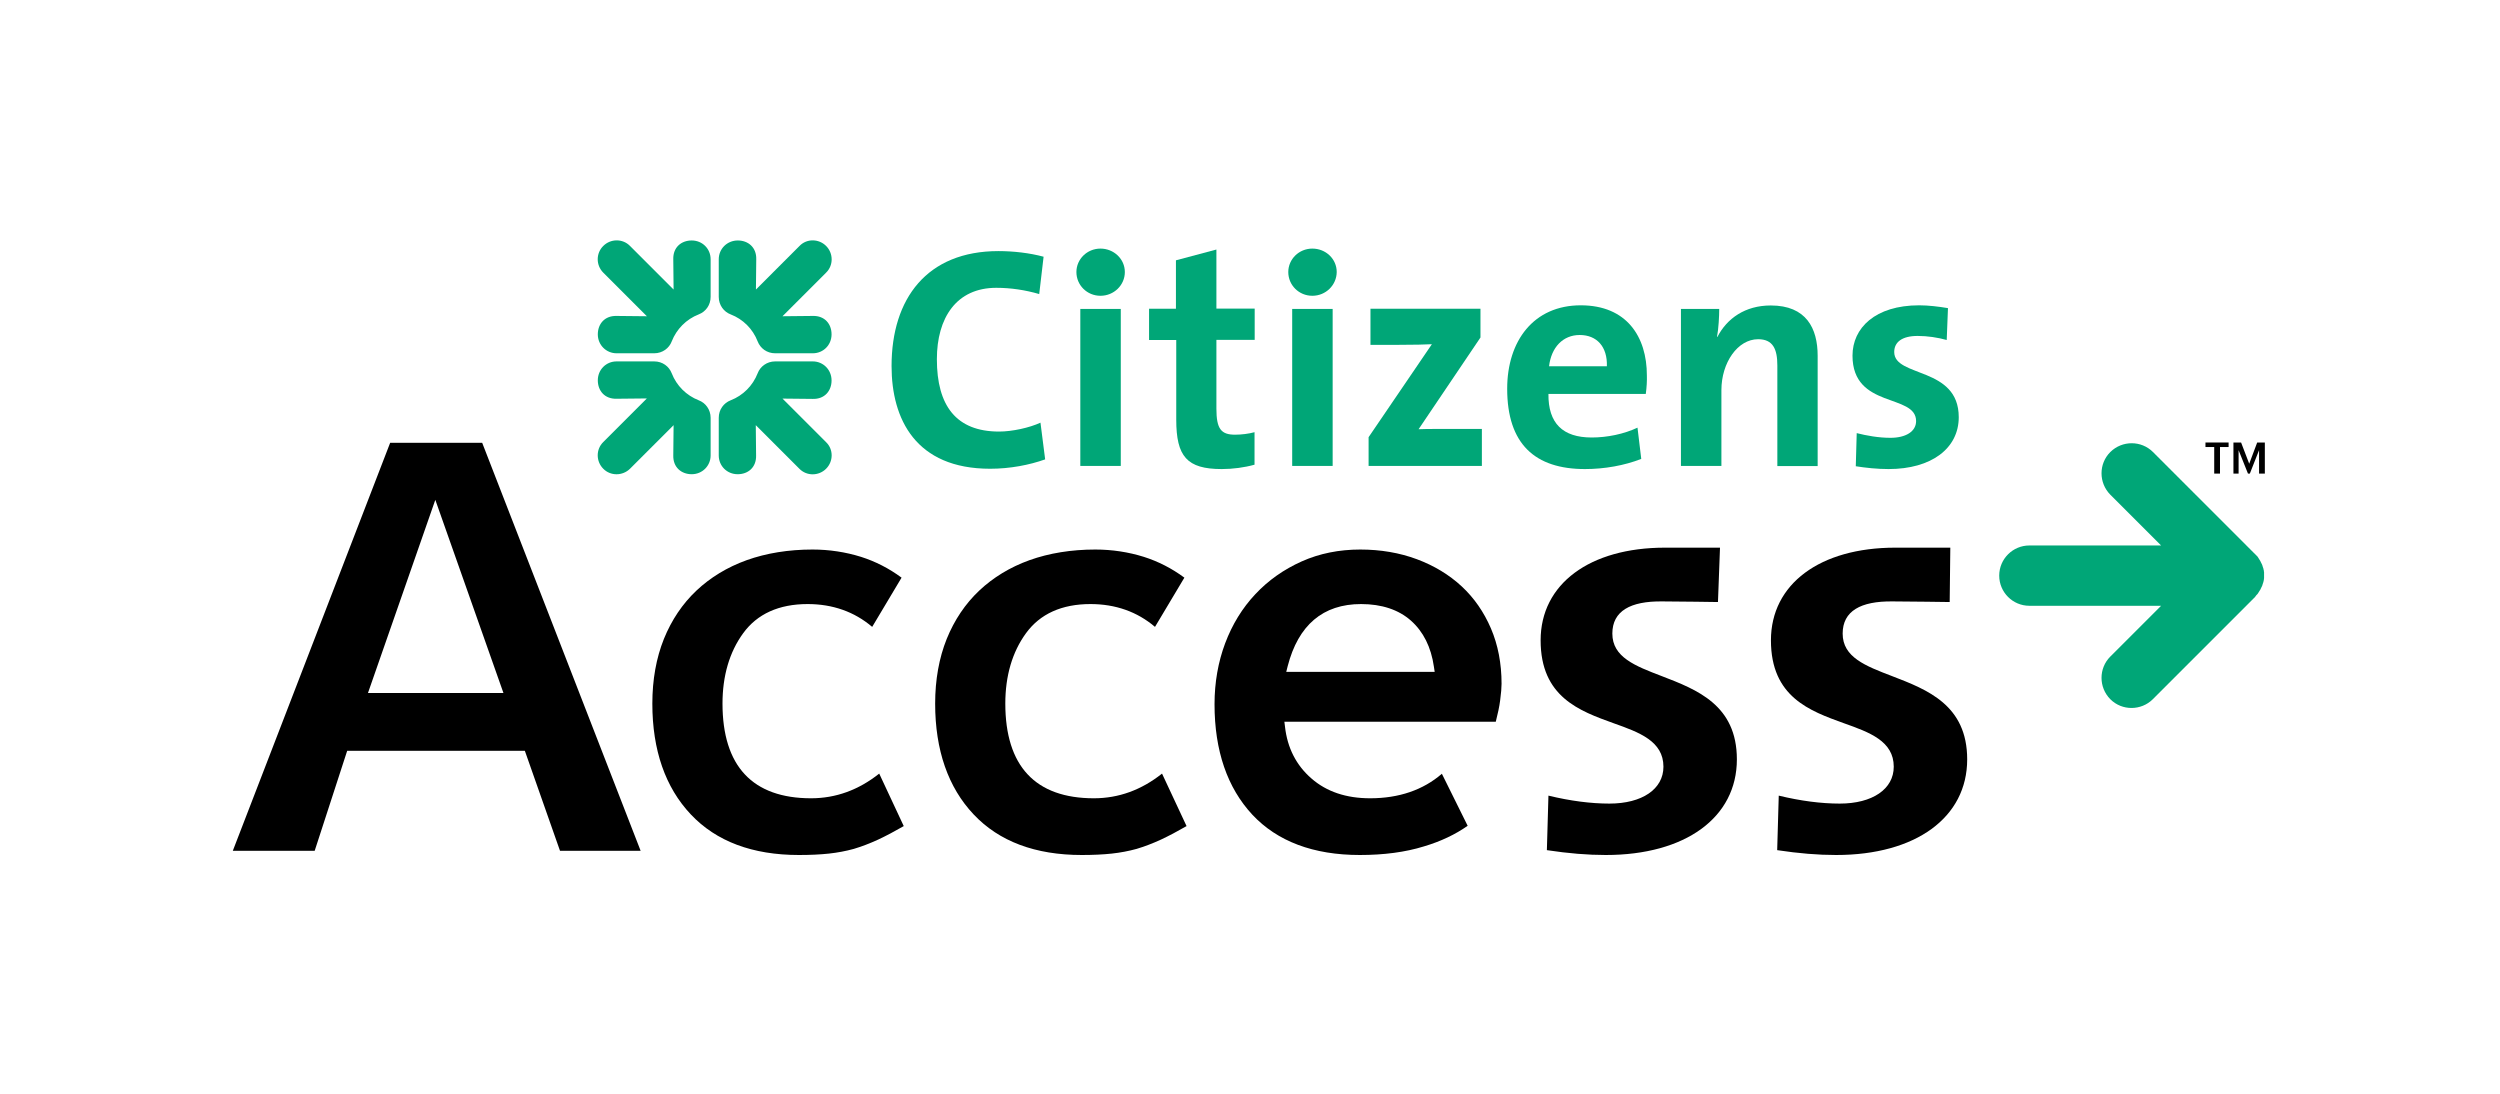
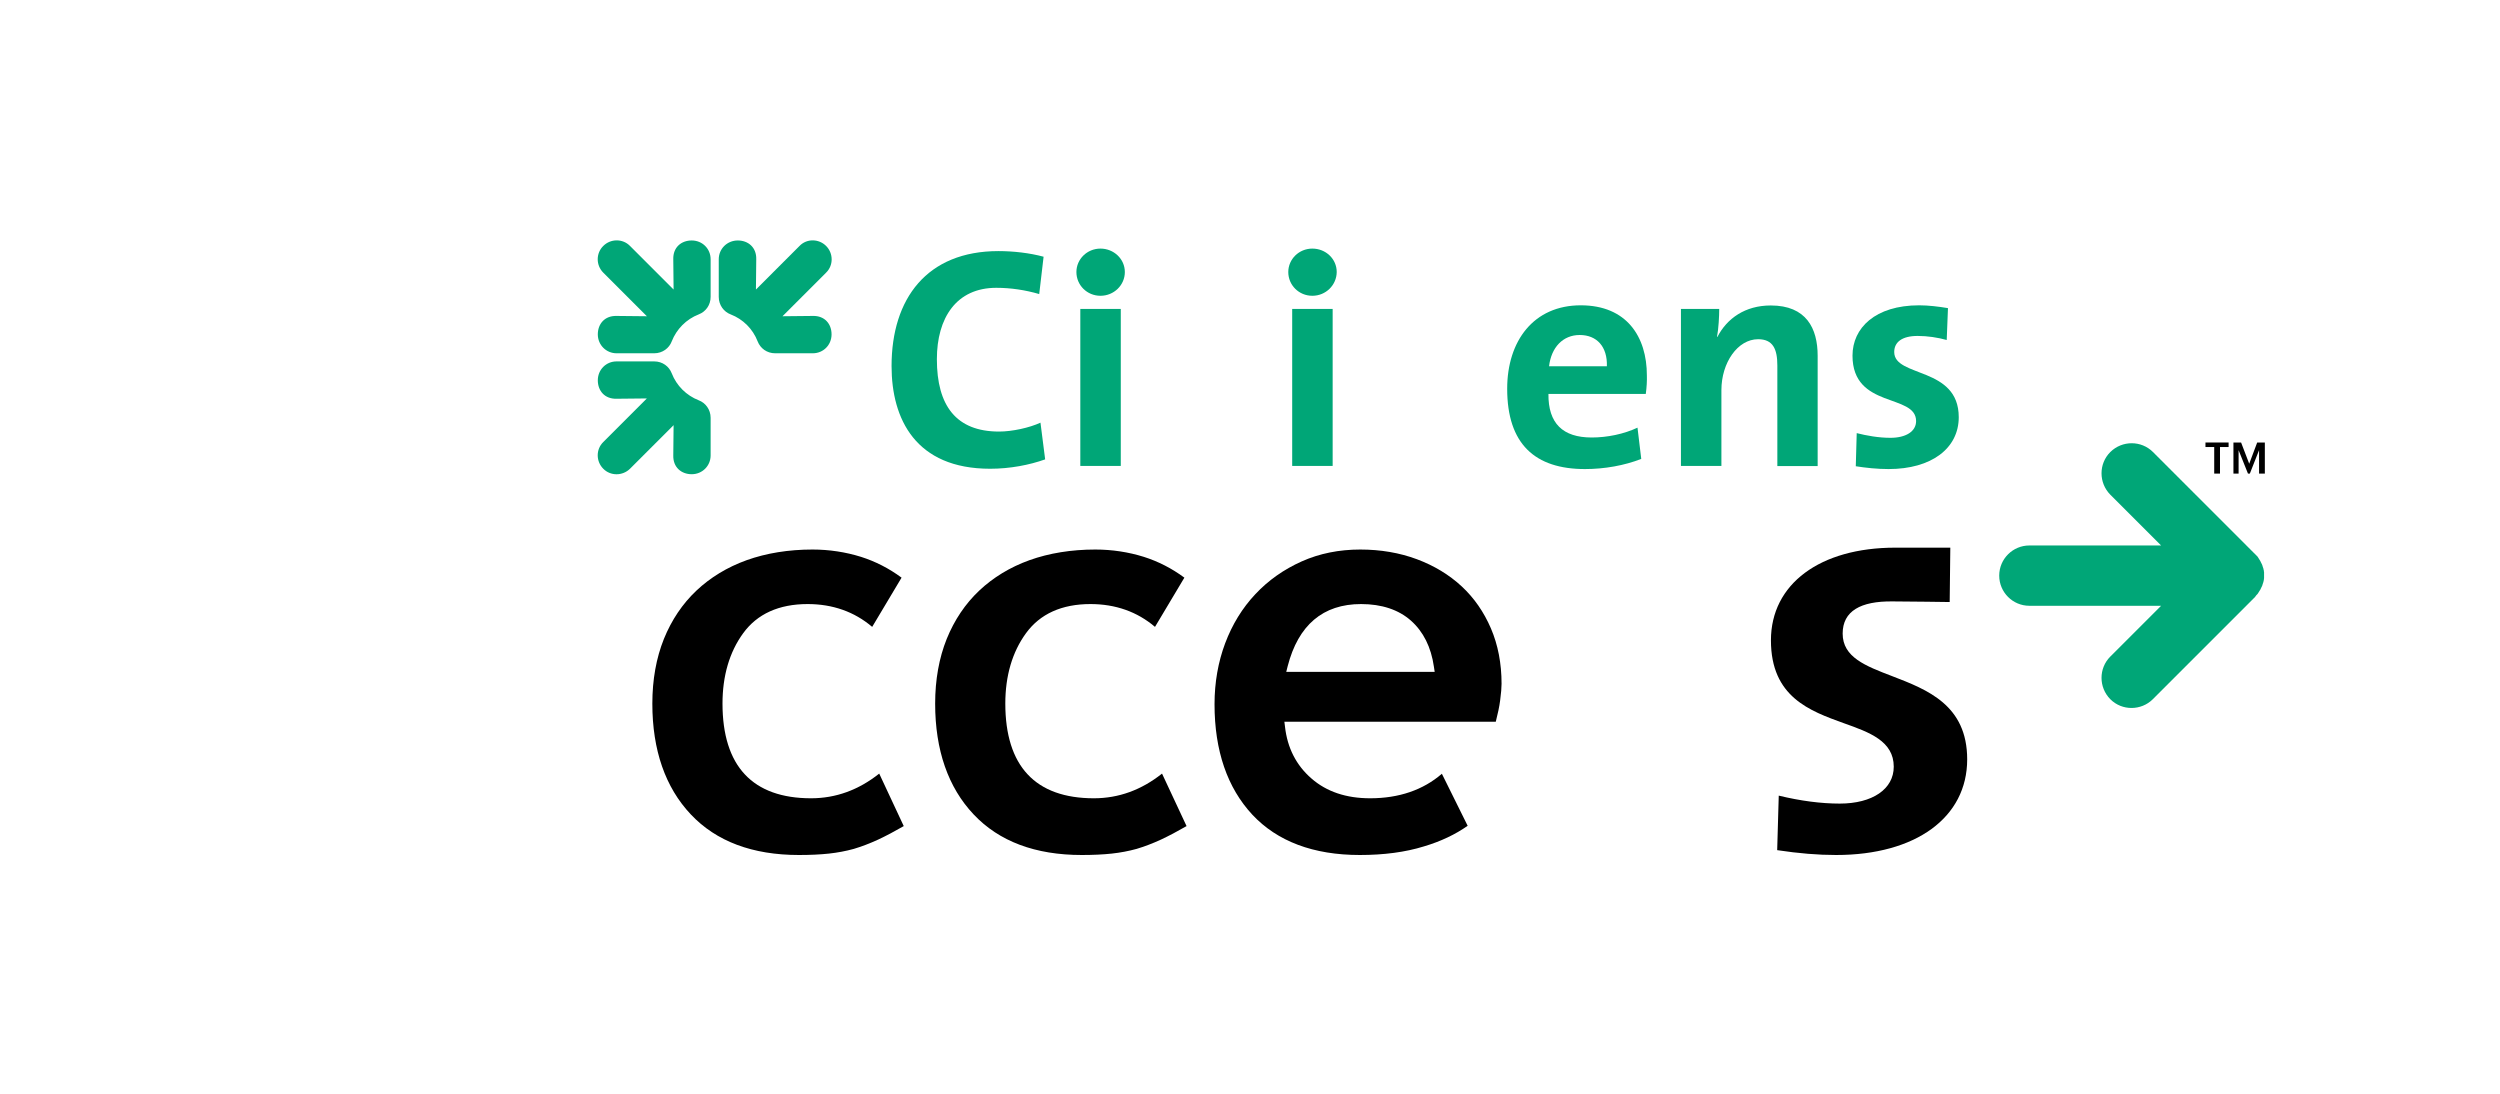
<svg xmlns="http://www.w3.org/2000/svg" version="1.1" id="Layer_1" x="0px" y="0px" viewBox="0 0 1600 700" style="" xml:space="preserve">
  <style type="text/css">
  .st0{fill:#00A677;}
 </style>
  <g>
    <g>
      <path d="M1417,286.1h-5.5v-2.9h14.8v2.9h-5.5v17h-3.7V286.1z">
   </path>
      <path d="M1429.3,283.2h5l5.2,13.6l5.1-13.6h4.9v19.9h-3.7v-15l-5.9,15h-1.2l-6-15v15h-3.3V283.2z">
   </path>
    </g>
  </g>
  <g>
    <path class="st0" d="M1444,381c0.1-0.1,0.2-0.2,0.3-0.3c0.1-0.1,0.2-0.3,0.4-0.4c0.1-0.1,0.2-0.3,0.3-0.4c0.1-0.1,0.2-0.2,0.2-0.3   c0.1-0.2,0.2-0.3,0.3-0.5c0.1-0.1,0.1-0.2,0.2-0.3c0.1-0.2,0.2-0.3,0.3-0.5c0.1-0.1,0.1-0.2,0.2-0.3c0.1-0.2,0.2-0.3,0.3-0.5   c0.1-0.1,0.1-0.2,0.2-0.3c0.1-0.2,0.2-0.3,0.2-0.5c0.1-0.1,0.1-0.2,0.2-0.4c0.1-0.1,0.1-0.3,0.2-0.4c0.1-0.1,0.1-0.3,0.2-0.4   c0.1-0.1,0.1-0.3,0.2-0.4c0.1-0.2,0.1-0.3,0.2-0.5c0-0.1,0.1-0.2,0.1-0.4c0.1-0.2,0.1-0.4,0.2-0.6c0-0.1,0.1-0.2,0.1-0.3   c0.1-0.2,0.1-0.4,0.2-0.6c0-0.1,0-0.2,0.1-0.3c0-0.2,0.1-0.4,0.1-0.6c0-0.1,0-0.2,0.1-0.3c0-0.2,0.1-0.4,0.1-0.6c0-0.1,0-0.2,0-0.3   c0-0.2,0.1-0.4,0.1-0.6c0-0.1,0-0.3,0-0.4c0-0.2,0-0.3,0-0.5c0-0.3,0-0.6,0-0.8c0,0,0-0.1,0-0.1c0,0,0-0.1,0-0.1c0-0.3,0-0.6,0-0.8   c0-0.2,0-0.3,0-0.5c0-0.1,0-0.3,0-0.4c0-0.2,0-0.4-0.1-0.6c0-0.1,0-0.2,0-0.3c0-0.2-0.1-0.4-0.1-0.6c0-0.1,0-0.2-0.1-0.3   c0-0.2-0.1-0.4-0.1-0.6c0-0.1,0-0.2-0.1-0.3c-0.1-0.2-0.1-0.4-0.2-0.6c0-0.1-0.1-0.2-0.1-0.3c-0.1-0.2-0.1-0.4-0.2-0.6   c0-0.1-0.1-0.2-0.1-0.4c-0.1-0.2-0.1-0.3-0.2-0.5c-0.1-0.1-0.1-0.3-0.2-0.4c-0.1-0.1-0.1-0.3-0.2-0.4c-0.1-0.1-0.1-0.3-0.2-0.4   c-0.1-0.1-0.1-0.2-0.2-0.4c-0.1-0.2-0.2-0.3-0.2-0.5c-0.1-0.1-0.1-0.2-0.2-0.3c-0.1-0.2-0.2-0.3-0.3-0.5c-0.1-0.1-0.1-0.2-0.2-0.3   c-0.1-0.2-0.2-0.3-0.3-0.5c-0.1-0.1-0.1-0.2-0.2-0.3c-0.1-0.2-0.2-0.3-0.3-0.5c-0.1-0.1-0.2-0.2-0.2-0.3c-0.1-0.1-0.2-0.3-0.3-0.4   c-0.1-0.1-0.2-0.3-0.4-0.4c-0.1-0.1-0.2-0.2-0.3-0.3c-0.2-0.2-0.4-0.5-0.7-0.7l-65.4-65.4c-7.5-7.5-19.7-7.5-27.3,0   c-7.5,7.5-7.5,19.7,0,27.3l32.5,32.5h-84.3c-10.6,0-19.3,8.6-19.3,19.3c0,10.6,8.6,19.3,19.3,19.3h84.3l-32.5,32.5   c-7.5,7.5-7.5,19.7,0,27.3c3.8,3.8,8.7,5.6,13.6,5.6s9.9-1.9,13.6-5.6l65.4-65.4C1443.6,381.5,1443.8,381.3,1444,381z">
  </path>
    <g>
      <g>
        <g>
-           <path class="st0" d="M528.7,300c-4.7,4.7-12.4,4.8-17.1,0l-27.9-27.9l0.2,19.4c0.2,7.6-5.1,12-11.8,12c-6.8,0-12.1-5.3-12.1-12      v-24.1c0-5.3,3.2-9.5,7.6-11.2c8-3.1,14.2-9.4,17.3-17.3c1.6-4.3,5.9-7.6,11.2-7.6h24.1c6.6,0,12,5.3,12,12.2      c0,6.6-4.4,12-12,11.8l-19.4-0.2l27.9,27.9C533.5,287.6,533.4,295.3,528.7,300z">
-      </path>
          <path class="st0" d="M528.7,157.4c4.7,4.7,4.8,12.4,0,17.1l-27.9,27.9l19.4-0.2c7.6-0.2,12,5.1,12,11.8c0,6.8-5.3,12.1-12,12.1      l-24.1,0c-5.3,0-9.5-3.2-11.2-7.6c-3.1-8-9.3-14.2-17.3-17.3c-4.3-1.6-7.6-5.9-7.6-11.2v-24.1c0-6.6,5.3-12,12.2-12      c6.6,0,12,4.4,11.8,12l-0.2,19.4l27.9-27.9C516.3,152.6,524,152.7,528.7,157.4z">
     </path>
          <path class="st0" d="M386.1,157.4c4.7-4.7,12.4-4.8,17.1,0l27.9,27.9l-0.2-19.4c-0.2-7.6,5.1-12,11.8-12c6.8,0,12.1,5.3,12.1,12      V190c0,5.3-3.2,9.5-7.6,11.2c-8,3.1-14.2,9.4-17.3,17.3c-1.6,4.3-5.9,7.6-11.2,7.6h-24.1c-6.6,0-12-5.3-12-12.1      c0-6.7,4.4-12,12-11.8l19.4,0.2l-27.9-27.9C381.3,169.7,381.4,162,386.1,157.4z">
     </path>
          <path class="st0" d="M386.1,300c-4.7-4.7-4.8-12.4,0-17.1L414,255l-19.4,0.2c-7.6,0.2-12-5.1-12-11.8c0-6.8,5.3-12.1,12-12.1      h24.1c5.3,0,9.5,3.2,11.2,7.6c3.1,8,9.4,14.2,17.3,17.3c4.3,1.6,7.6,5.9,7.6,11.2v24.1c0,6.6-5.3,12-12.1,12      c-6.6,0-12-4.4-11.8-12l0.2-19.4L403.2,300C398.4,304.7,390.7,304.7,386.1,300z">
     </path>
        </g>
      </g>
      <g>
        <g>
          <g>
            <path class="st0" d="M633.7,300c-47.7,0-63.1-31.8-63.1-65.7c0-43.3,22.7-73.6,68.4-73.6c9.7,0,20,1.2,28.9,3.6l-2.8,23.9       c-8.9-2.6-18.2-4-27.5-4c-25.5,0-38,19.2-38,45.7c0,29.7,12.3,46.3,39.8,46.3c8.3,0,19.4-2.4,26.5-5.7l3,23.5       C658.8,297.6,646.4,300,633.7,300z">
      </path>
            <path class="st0" d="M704.3,189.3c-8.6,0-15.4-6.8-15.4-15.2c0-8.2,6.8-15,15.4-15c8.5,0,15.6,6.6,15.6,15       C719.9,182.5,712.9,189.3,704.3,189.3z M691.4,298.2V197.7h25.9v100.5H691.4z">
      </path>
-             <path class="st0" d="M781.9,300.2c-22.3,0-29.1-8.1-29.1-31.6v-51h-17.4v-20h17.2v-31l25.9-6.9v37.8h24.5v20h-24.5v44.1       c0,12.9,3,16.6,11.9,16.6c4.2,0,8.9-0.6,12.5-1.6v20.8C796.5,299.2,789,300.2,781.9,300.2z">
-       </path>
            <path class="st0" d="M839.9,189.3c-8.6,0-15.4-6.8-15.4-15.2c0-8.2,6.8-15,15.4-15c8.6,0,15.6,6.6,15.6,15       C855.4,182.5,848.5,189.3,839.9,189.3z M827,298.2V197.7h25.9v100.5H827z">
-       </path>
-             <path class="st0" d="M875.9,298.2v-18.4l40.5-59.5c-3.8,0.2-11.7,0.4-21.5,0.4h-17.8v-23.1h70.4v18.4l-39.6,58.7       c4.2-0.2,15.4-0.2,22.9-0.2h17.6v23.7H875.9z">
      </path>
            <path class="st0" d="M1053.3,252.1H991c-0.2,18.8,9.1,27.9,27.7,27.9c9.9,0,20.6-2.2,29.3-6.3l2.4,20       c-10.7,4.2-23.5,6.5-36,6.5c-32,0-49.8-16-49.8-51.4c0-30.7,17-53.4,47.1-53.4c29.3,0,42.3,20,42.3,44.9       C1054.1,243.8,1053.9,247.8,1053.3,252.1z M1011,214.4c-10.7,0-18.2,7.9-19.6,20h37C1028.8,221.9,1022,214.4,1011,214.4z">
      </path>
            <path class="st0" d="M1137.5,298.2v-64.3c0-10.5-2.8-16.8-12.3-16.8c-13.1,0-23.5,15-23.5,32.6v48.5h-25.9V197.7h24.5       c0,4.6-0.4,12.5-1.4,17.8l0.2,0.2c6.1-11.9,17.8-20.2,34.2-20.2c22.7,0,30,14.6,30,32.2v70.6H1137.5z">
      </path>
            <path class="st0" d="M1208.7,300.2c-7.3,0-14.6-0.8-21-1.8l0.6-21.2c6.3,1.6,14,3,21.6,3c9.9,0,16.4-4.1,16.4-10.7       c0-17.8-40.7-7.7-40.7-41.9c0-17.6,14.4-32.2,42.7-32.2c5.9,0,12.4,0.8,18.4,1.8l-0.8,20.4c-5.7-1.6-12.3-2.6-18.6-2.6       c-10.1,0-15,4-15,10.3c0,16.4,41.3,9.1,41.3,41.7C1253.6,286.9,1236.2,300.2,1208.7,300.2z">
      </path>
          </g>
        </g>
      </g>
    </g>
    <path d="M511.3,547.2c-29.7,0-52.9-8.7-69.2-26c-16.3-17.3-24.6-41.1-24.6-70.9c0-15.3,2.5-29.2,7.4-41.4   c4.9-12.1,11.9-22.5,20.8-30.9c8.9-8.4,19.7-15,32.2-19.5c12.6-4.5,26.8-6.8,42.1-6.8c10.7,0,21.2,1.6,31.1,4.7   c9.1,2.9,17.8,7.3,25.9,13.3l-18.8,31.5c-11.4-9.7-25.3-14.6-41.3-14.6c-18.4,0-32.3,6.3-41.3,18.7c-8.8,12.1-13.2,27.3-13.2,45   c0,19.9,4.8,35.2,14.3,45.3c9.5,10.2,23.8,15.3,42.4,15.3c15.8,0,30.4-5.3,43.6-15.8l15.7,33.6c-5.9,3.4-11.4,6.3-16.3,8.6   c-5.4,2.5-10.7,4.5-15.7,6c-5.1,1.4-10.4,2.4-15.9,3C524.9,546.9,518.5,547.2,511.3,547.2z">
  </path>
    <path d="M692.3,547.2c-29.7,0-52.9-8.7-69.2-26c-16.3-17.3-24.6-41.1-24.6-70.9c0-15.3,2.5-29.2,7.4-41.4   c4.9-12.1,11.9-22.5,20.8-30.9c8.9-8.4,19.7-15,32.2-19.5c12.6-4.5,26.8-6.8,42.1-6.8c10.7,0,21.2,1.6,31.1,4.7   c9.1,2.9,17.8,7.3,25.9,13.3l-18.8,31.5c-11.4-9.7-25.3-14.6-41.3-14.6c-18.4,0-32.3,6.3-41.3,18.7c-8.8,12.1-13.2,27.3-13.2,45   c0,19.9,4.8,35.2,14.3,45.3c9.5,10.2,23.8,15.3,42.4,15.3c15.8,0,30.4-5.3,43.6-15.8l15.7,33.6c-5.9,3.4-11.4,6.3-16.3,8.6   c-5.4,2.5-10.7,4.5-15.7,6c-5.1,1.4-10.4,2.4-15.9,3C705.9,546.9,699.4,547.2,692.3,547.2z">
  </path>
-     <path d="M1099.5,385.3l1.3-34.8h-35.2c-48.3,0-79.6,23.3-79.6,59.3c0,36.3,24.9,45.2,46.8,53.1c16.3,5.8,31.8,11.4,31.8,27.8   c0,14.3-13.6,23.6-34.6,23.6c-11.8,0-25-1.7-39-5.1l-1,34.9c13.9,2.1,26.2,3.1,37.7,3.1c51,0,83.9-24,83.9-61.2   c0-34.8-25.5-44.6-48.1-53.3c-17-6.5-31.6-12.1-31.6-27.2c0-14.5,11.6-20.8,31.8-20.6C1072.8,384.9,1099.5,385.3,1099.5,385.3z">
-   </path>
    <path d="M870.3,547.2c-29.7,0-52.8-8.7-68.8-25.8c-16-17.2-24.2-40.9-24.2-70.7c0-13.9,2.3-27,6.8-39c4.5-12,11-22.6,19.3-31.4   c8.3-8.9,18.3-15.9,29.7-21c11.4-5.1,24-7.6,37.5-7.6c13,0,25.2,2.1,36.2,6.2c11,4.1,20.6,9.9,28.6,17.3c8,7.4,14.3,16.5,18.8,27   c4.5,10.5,6.8,22.4,6.8,35.4c0,2.5-0.3,6-0.9,10.6c-0.5,4-1.5,8.6-2.8,13.7H822l0.4,3.2c1.5,13.5,7.2,24.7,16.9,33.1   c9.7,8.5,22.3,12.7,37.6,12.7c18.4,0,33.9-5.3,45.9-15.7l16.5,33.3c-7.8,5.5-17.2,10-28,13.2C899.4,545.4,885.6,547.2,870.3,547.2z    M871.1,386.6c-24.4,0-40.2,13.4-47,39.8l-0.9,3.6h95l-0.5-3.3c-1.8-12.6-6.8-22.5-14.7-29.5C895.1,390.2,884.3,386.6,871.1,386.6z   ">
  </path>
    <path d="M1247.8,385.3l0.4-34.8H1213c-48.3,0-79.6,23.3-79.6,59.3c0,36.3,24.9,45.2,46.8,53.1c16.3,5.8,31.8,11.4,31.8,27.8   c0,14.3-13.6,23.6-34.6,23.6c-11.8,0-25-1.7-39-5.1l-1,34.9c13.9,2.1,26.2,3.1,37.7,3.1c51,0,83.9-24,83.9-61.2   c0-34.8-25.5-44.6-48.1-53.3c-17-6.5-31.6-12.1-31.6-27.2c0-14.5,11.6-20.8,31.8-20.6C1220.2,384.9,1247.8,385.3,1247.8,385.3z">
  </path>
-     <path d="M308.6,283.4h-58.9L149,544.5h52.4l20.8-64h113.7l22.5,64h51.6L308.6,283.4z M235.5,443.5l43.1-123.6l43.6,123.6H235.5z">
-   </path>
  </g>
</svg>